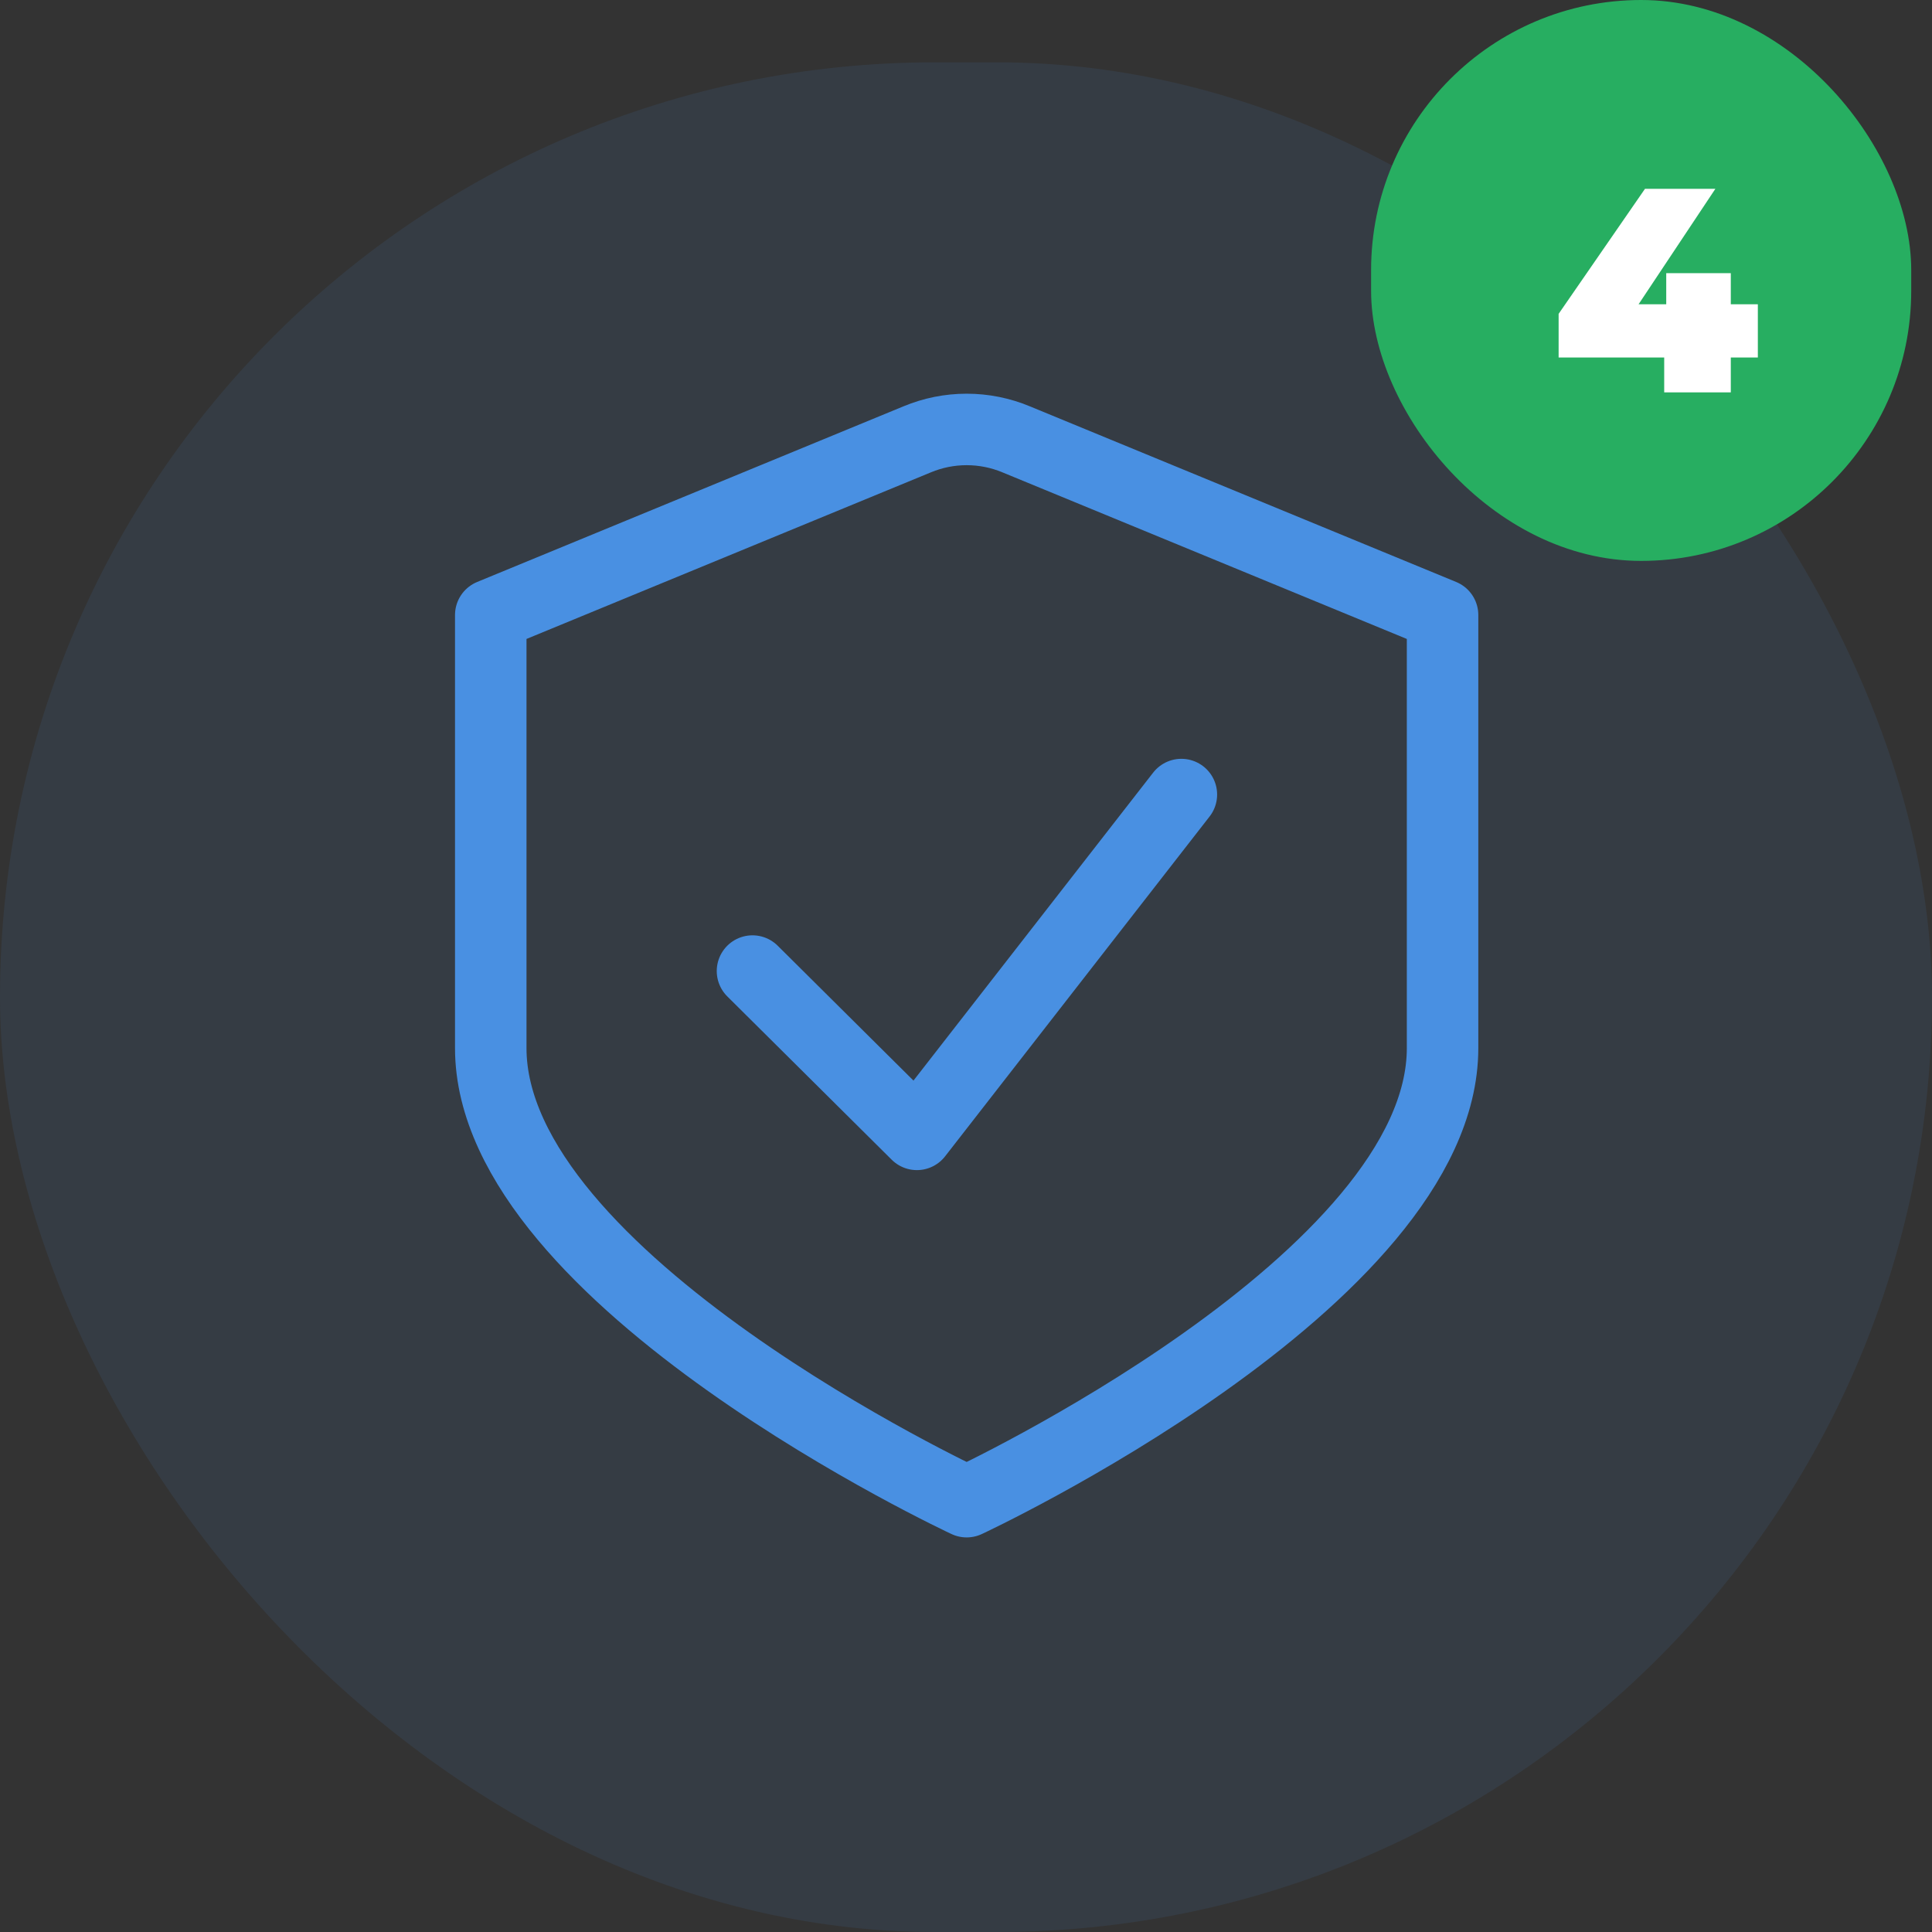
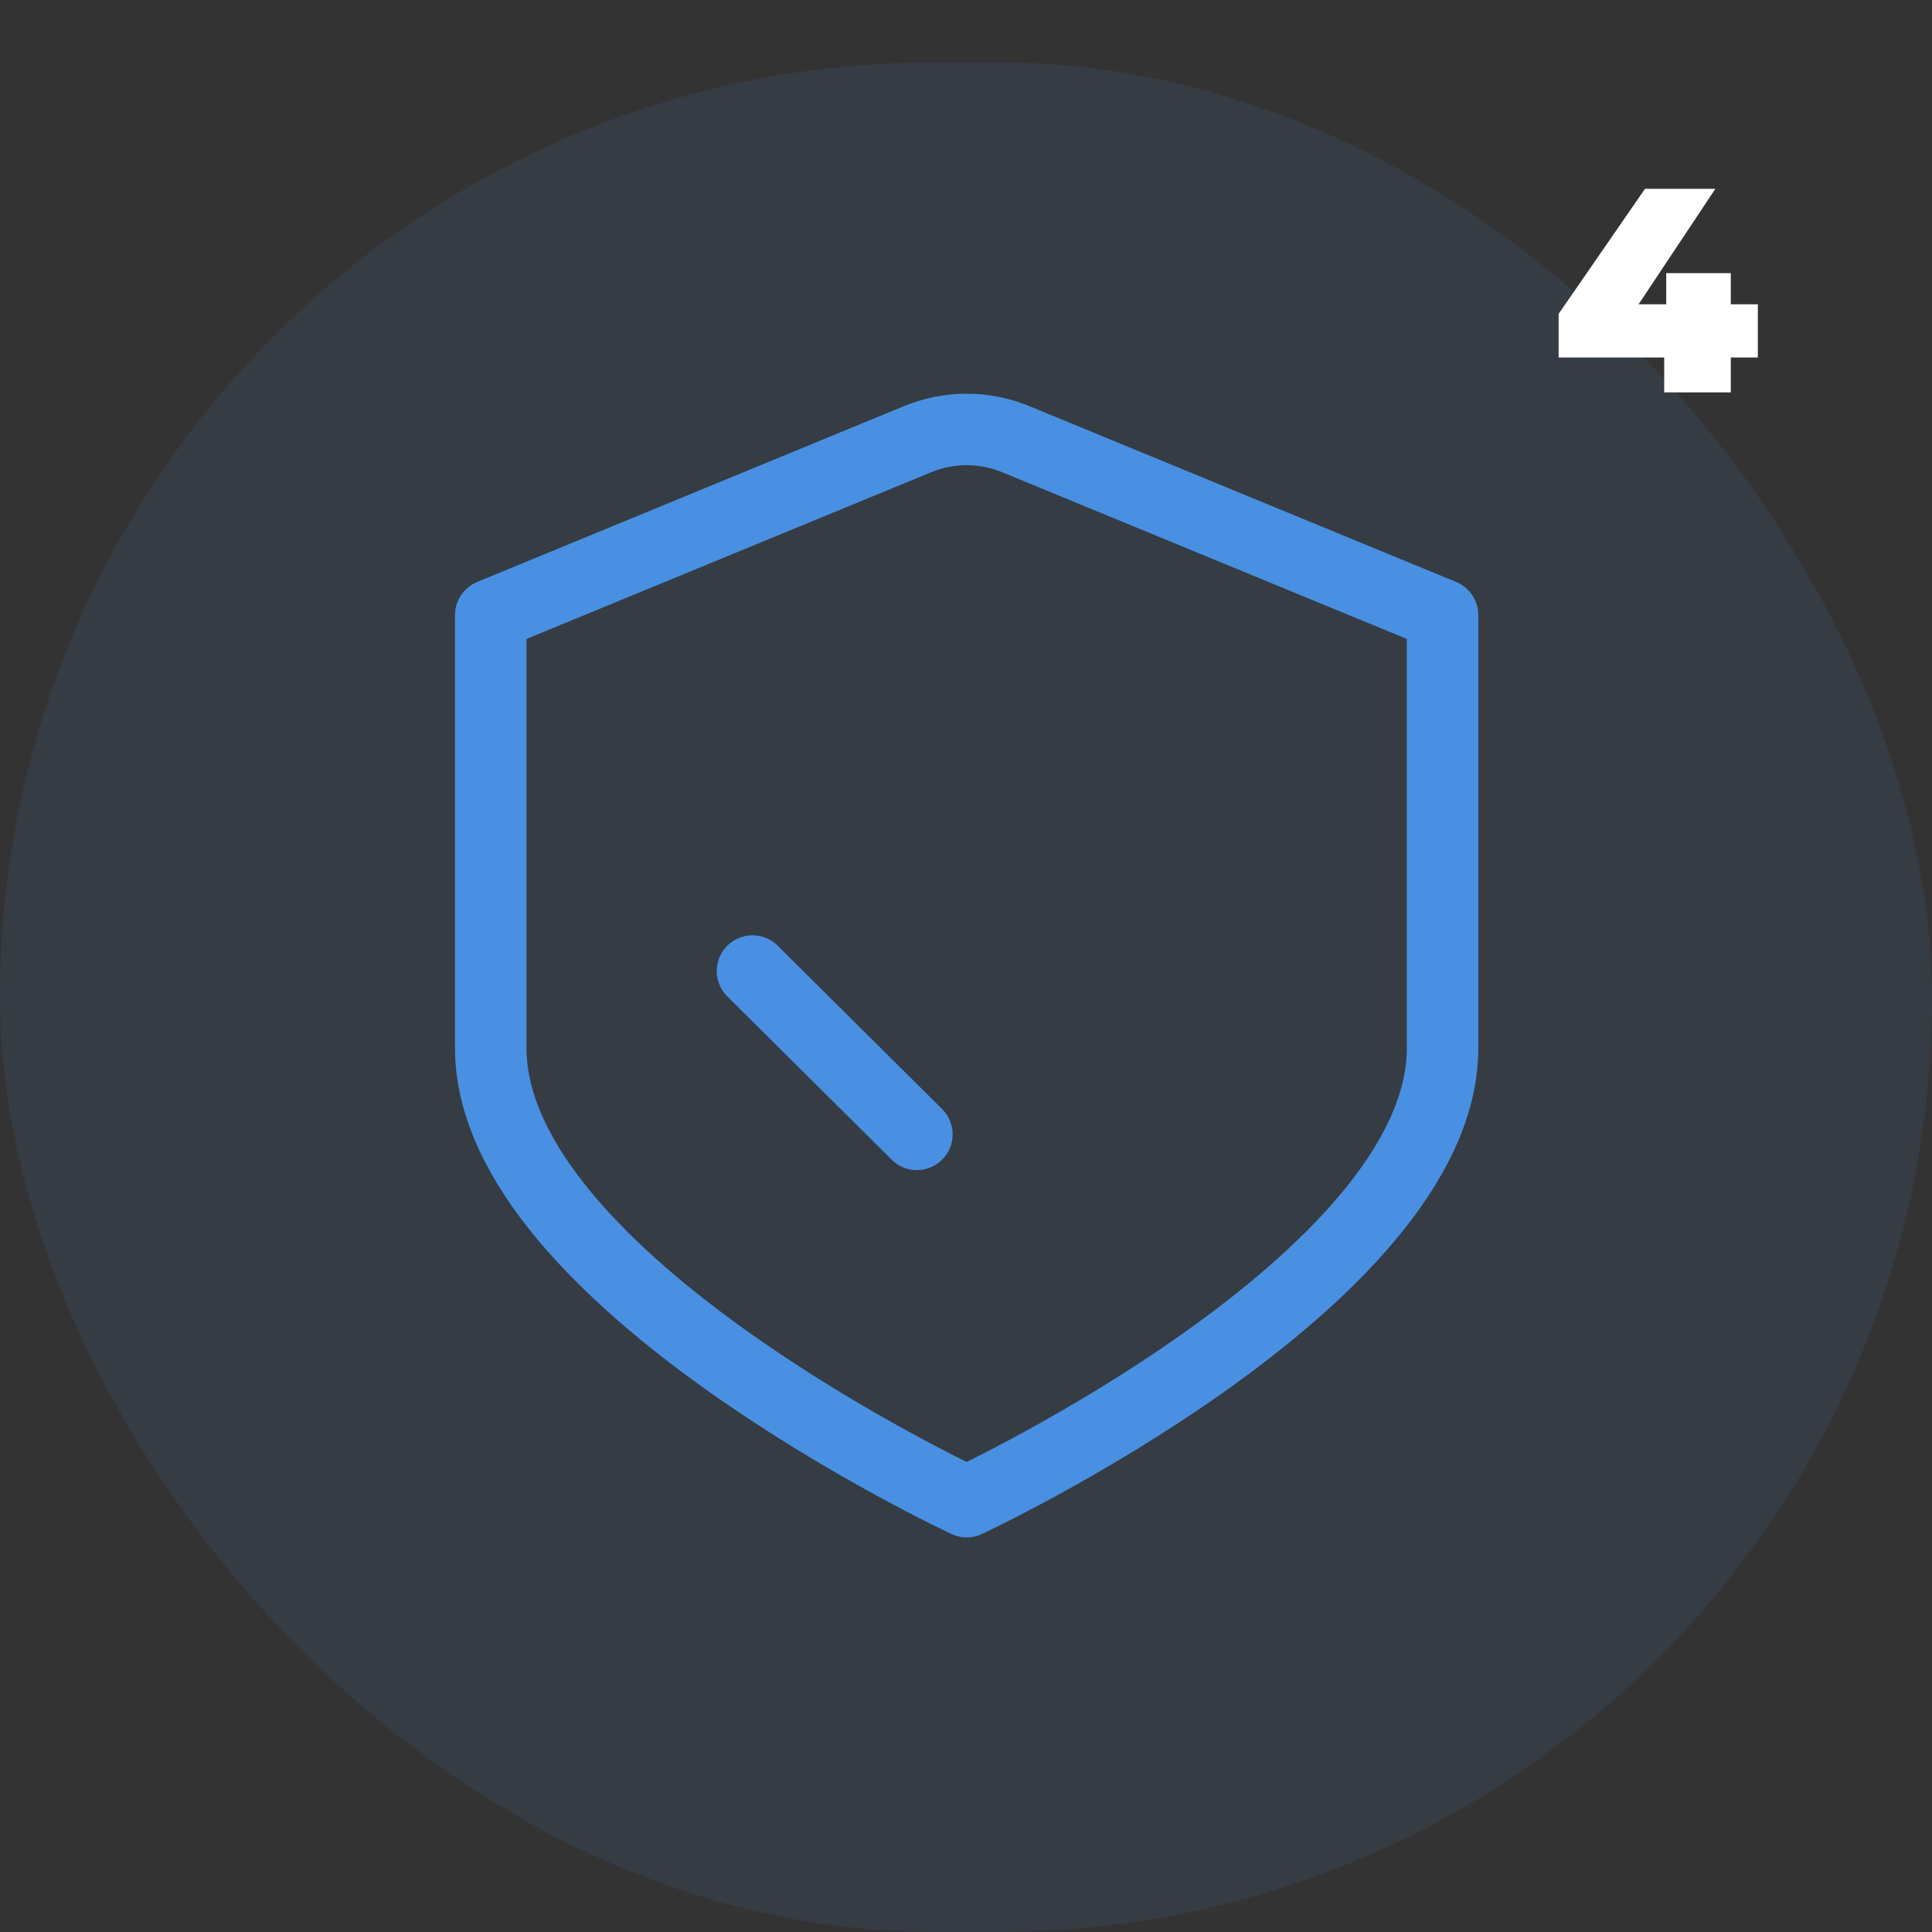
<svg xmlns="http://www.w3.org/2000/svg" width="1098" height="1098" viewBox="0 0 1098 1098" fill="none">
  <rect x="0" y="0" width="1098" height="1098" fill="#333333" stroke="none" />
  <rect y="35.42" width="1098" height="1062.58" rx="531.29" fill="#4990E2" fill-opacity="0.1" />
-   <rect x="779.225" width="306.968" height="318.774" rx="153.484" fill="#27AE61" />
  <path d="M885.802 203.165V178.372L934.893 107.297H974.893L927.62 178.372L909.438 172.917H999.026V203.165H885.802ZM945.802 223V203.165L946.959 172.917V155.231H983.654V223H945.802Z" fill="white" />
  <path d="M521.25 249.688L278.906 349.531V595.625C278.906 727.5 549.375 853.438 549.375 853.438C549.375 853.438 819.844 727.5 819.844 595.625V349.531L577.5 249.688C568.588 245.974 559.029 244.062 549.375 244.062C539.721 244.062 530.162 245.974 521.25 249.688Z" stroke="#4990E2" stroke-width="40.625" stroke-linecap="round" stroke-linejoin="round" />
-   <path d="M427.656 551.875L521.094 644.687L671.406 451.562" stroke="#4990E2" stroke-width="40.625" stroke-linecap="round" stroke-linejoin="round" />
+   <path d="M427.656 551.875L521.094 644.687" stroke="#4990E2" stroke-width="40.625" stroke-linecap="round" stroke-linejoin="round" />
</svg>